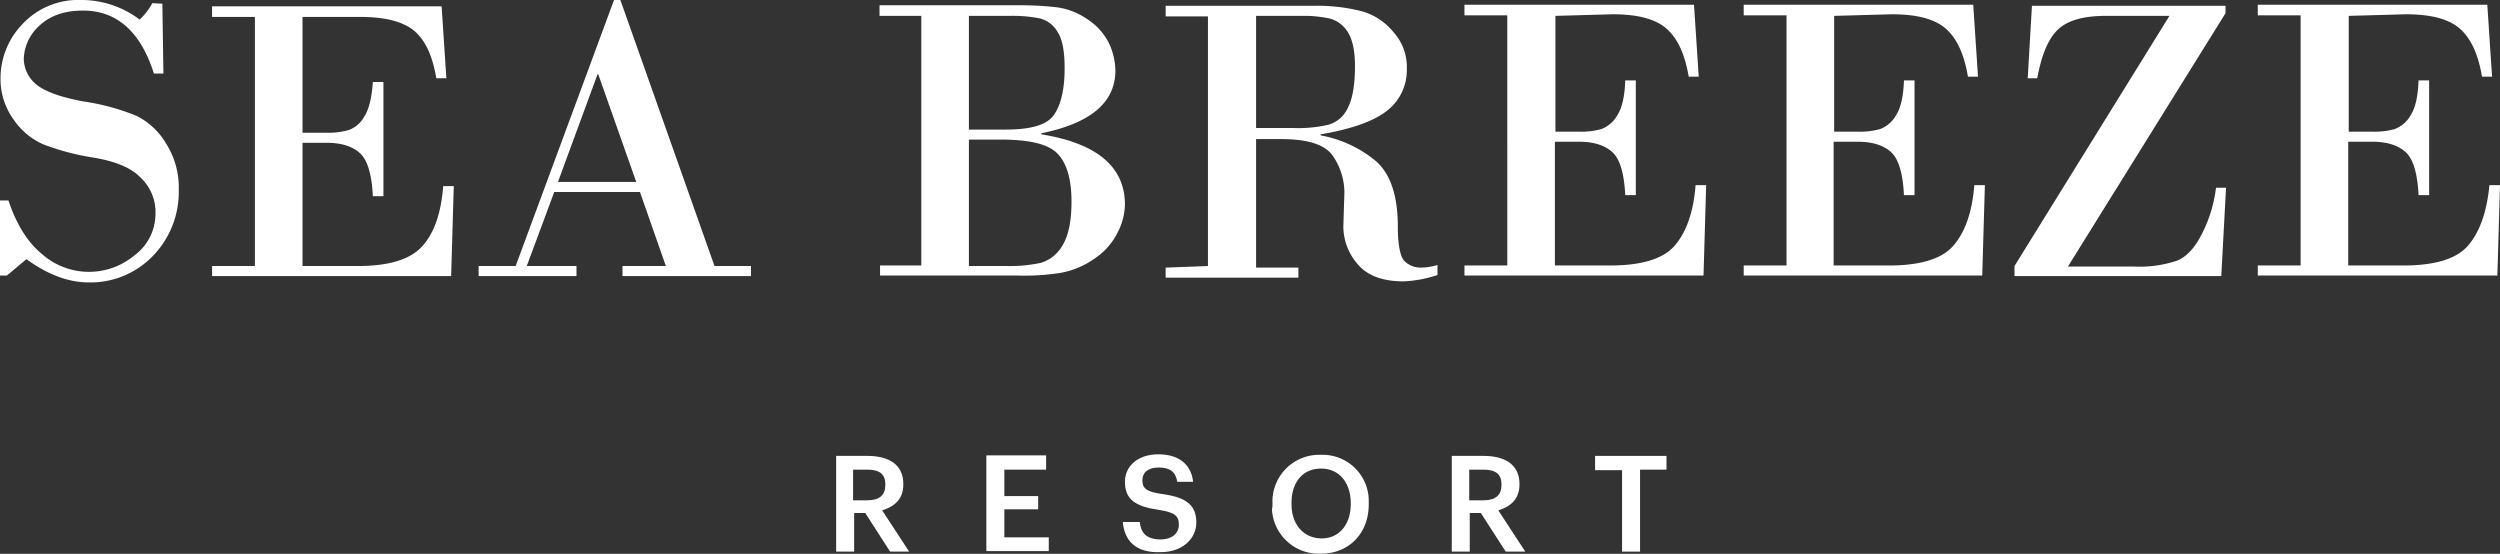
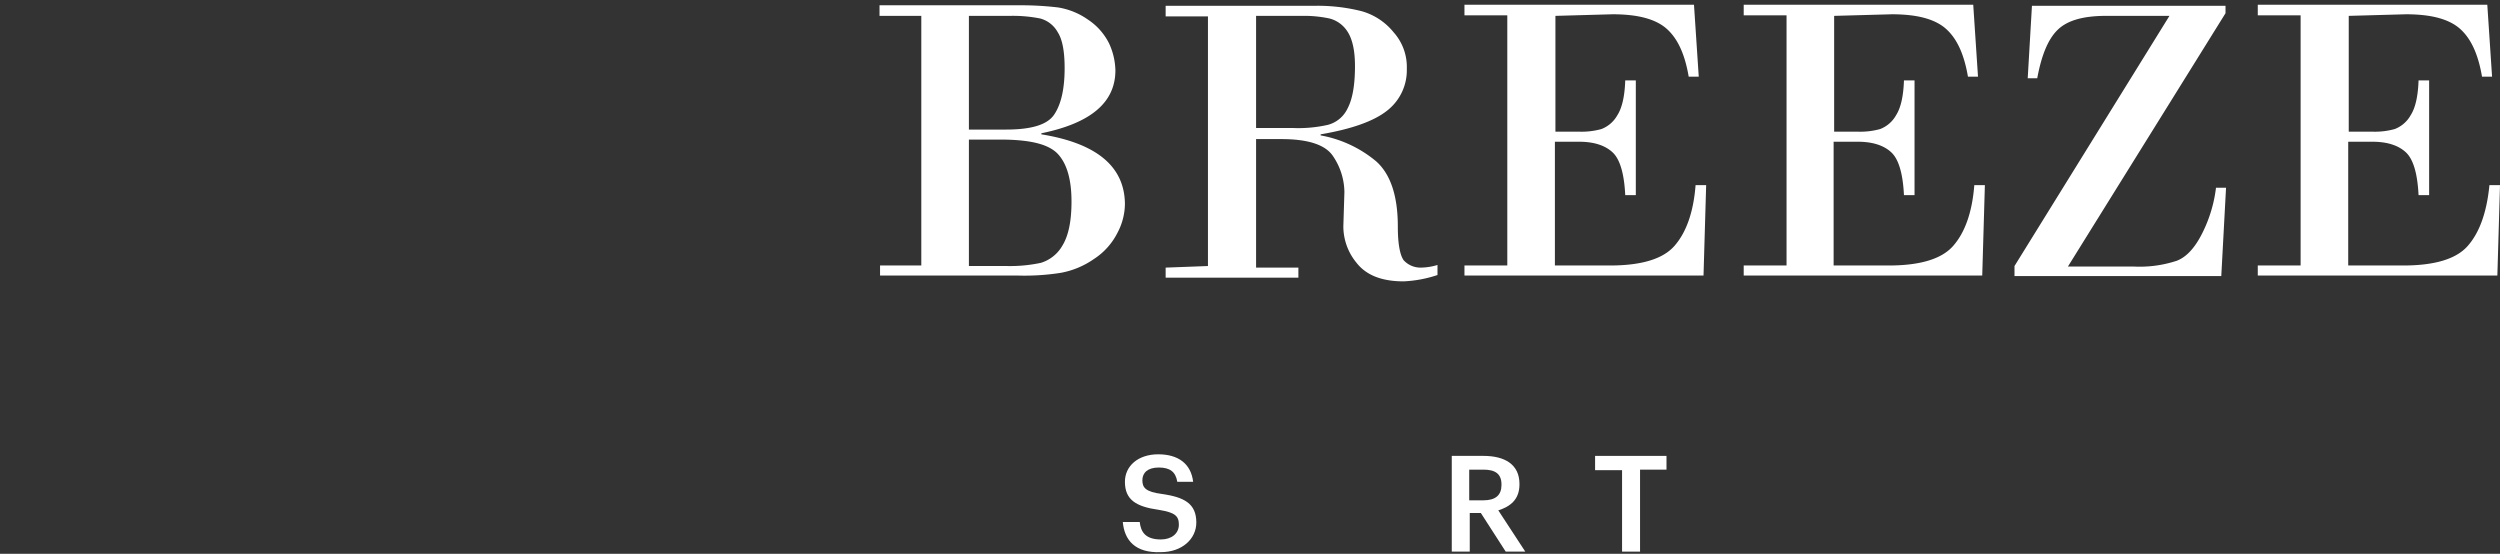
<svg xmlns="http://www.w3.org/2000/svg" id="Layer_1" data-name="Layer 1" viewBox="0 0 472.7 104.71">
  <rect x="0" y="0" width="472.7" height="104.71" fill="#333333" stroke="none" />
  <defs>
    <style>.cls-1{fill:#fff;}</style>
  </defs>
-   <path class="cls-1" d="M133.8,242.8h14.8l-7.2-20.4h-.1Zm15.5,1.9H133.1l-5.2,14h9.4v1.9H118.8v-1.9h7l18.6-50.3h1.2l17.8,50.3h6.9v1.9H146v-1.9h8.2ZM85.5,211.6v21.9h4.6a14,14,0,0,0,4.1-.5,5.5,5.5,0,0,0,3-2.6c.9-1.4,1.4-3.6,1.6-6.5h2v21.6h-2q-.3-6.15-2.4-8.1c-1.4-1.3-3.5-2-6.3-2H85.5v23.3H95.9c5.9,0,9.9-1.2,12.2-3.7s3.6-6.3,4-11.4h2l-.5,17H68.4v-1.9h8.1V211.6H68.4v-2h43.4l.9,13.6h-1.9c-.7-4.1-2-7.1-4.1-8.9s-5.5-2.7-10.3-2.7ZM59,209.1l.2,13.2H57.4c-2.5-7.9-7-11.9-13.4-11.9-3.6,0-6.3,1-8.3,2.9a8.84,8.84,0,0,0-2.9,6.1,6.35,6.35,0,0,0,2.4,5c1.6,1.3,4.6,2.4,9,3.2a42.73,42.73,0,0,1,9.9,2.7,13.51,13.51,0,0,1,5.7,5.4,15.46,15.46,0,0,1,2.3,8.6,17.35,17.35,0,0,1-4.9,12.5,16.38,16.38,0,0,1-12.1,5c-3.9,0-7.8-1.5-11.8-4.4l-3.7,3.1H28.3V246.3h1.6c1.5,4.5,3.6,7.9,6.3,10.1a13.41,13.41,0,0,0,17.5.3,9.8,9.8,0,0,0,4-7.9,8.92,8.92,0,0,0-2.8-6.8c-1.8-1.9-4.8-3.1-8.9-3.8a45.93,45.93,0,0,1-9.5-2.5,13.29,13.29,0,0,1-5.7-4.8,13,13,0,0,1-2.4-7.6A14.77,14.77,0,0,1,32.5,213a14.46,14.46,0,0,1,11.2-4.6,18.22,18.22,0,0,1,11,3.7,11.76,11.76,0,0,0,2.4-3.1Z" transform="translate(-28.3 -208.4)" />
  <path class="cls-1" d="M472.4,211.4v21.9H477a14,14,0,0,0,4.1-.5,5.87,5.87,0,0,0,3-2.6q1.35-2.1,1.5-6.6h2v21.7h-2q-.3-6.15-2.4-8.1c-1.4-1.3-3.5-2-6.3-2h-4.6v23.4h10.4c5.9,0,10-1.2,12.2-3.7s3.6-6.3,4.1-11.5h2l-.5,17.1H455.2v-1.9h8.1V211.3h-8.1v-2h43.4l.9,13.6h-1.9c-.7-4.1-2-7.1-4.1-9s-5.5-2.8-10.3-2.8Zm-24.1,49.2H409.2v-1.9l29.3-47.3h-12c-4.4,0-7.4.9-9.2,2.7s-3,4.8-3.8,9.1h-1.8l.8-13.7h36.6v1.4l-29.8,47.9h12.5a22.36,22.36,0,0,0,8.1-1.1c1.8-.7,3.4-2.4,4.8-5.2a26,26,0,0,0,2.6-8.6h1.9Zm-73.2-49.2v21.9h4.6a14,14,0,0,0,4.1-.5,5.87,5.87,0,0,0,3-2.6q1.35-2.1,1.5-6.6h2v21.7h-2q-.3-6.15-2.4-8.1c-1.4-1.3-3.5-2-6.3-2H375v23.4h10.4c5.9,0,10-1.2,12.2-3.7s3.6-6.3,4-11.5h2l-.5,17.1H358v-1.9h8.1V211.3H358v-2h43.4l.9,13.6h-1.9c-.7-4.1-2-7.1-4.1-9s-5.5-2.8-10.3-2.8Zm-52.7,0v21.9H327a14,14,0,0,0,4.1-.5,5.87,5.87,0,0,0,3-2.6q1.35-2.1,1.5-6.6h2v21.7h-2q-.3-6.15-2.4-8.1c-1.4-1.3-3.5-2-6.3-2h-4.6v23.4h10.4c5.9,0,10-1.2,12.2-3.7s3.6-6.3,4-11.5h2l-.5,17.1H305.2v-1.9h8.1V211.3h-8.1v-2h43.4l.9,13.6h-1.9c-.7-4.1-2-7.1-4.1-9s-5.5-2.8-10.3-2.8Zm-56.6,0v21.2h6.9a25,25,0,0,0,6.7-.6,5.73,5.73,0,0,0,3.7-3.1c.9-1.7,1.4-4.3,1.4-8,0-3-.5-5.1-1.4-6.5a5.7,5.7,0,0,0-3.4-2.5,22.92,22.92,0,0,0-5.2-.5Zm-9.1,47.3V211.5h-8v-2h28a34.06,34.06,0,0,1,9,1,11.91,11.91,0,0,1,6.1,4,9.82,9.82,0,0,1,2.5,6.9,9.67,9.67,0,0,1-3.7,7.9q-3.75,3-12.6,4.5v.2a22.62,22.62,0,0,1,10.5,4.9c2.7,2.4,4.1,6.5,4.1,12.3,0,3.3.4,5.4,1.1,6.4a4.31,4.31,0,0,0,3.2,1.4,11.27,11.27,0,0,0,3.2-.5v1.9a23.35,23.35,0,0,1-6.4,1.2c-4.2,0-7.1-1.2-8.9-3.5a10.83,10.83,0,0,1-2.5-6.9l.2-6.5a12.34,12.34,0,0,0-2.1-6.7c-1.4-2.2-4.7-3.3-9.8-3.3h-4.8V259h8v1.9H248.7V259Zm-38.3-23.9h-6.9v23.9h7.2a27.76,27.76,0,0,0,6.4-.6,7.05,7.05,0,0,0,4.1-3.3c1.1-1.8,1.7-4.5,1.7-8.3,0-4-.8-7-2.5-8.9s-5.1-2.7-10-2.8m.9-23.4h-7.8v21.5h7c4.8,0,7.8-.9,9.1-2.8s2-4.8,2-8.8c0-3.1-.4-5.4-1.3-6.8a5.37,5.37,0,0,0-3.3-2.6,26.3,26.3,0,0,0-5.7-.5m-16.8,47.3V211.4h-7.9v-2H221a59.53,59.53,0,0,1,7.3.4,13.48,13.48,0,0,1,5.7,2.3,11.57,11.57,0,0,1,4,4.5,12.72,12.72,0,0,1,1.2,5.1c0,6.1-4.7,10-14,11.9v.2c10.5,1.7,15.7,6.1,15.8,13.1a11.82,11.82,0,0,1-1.4,5.5,12.75,12.75,0,0,1-4.5,5,15.91,15.91,0,0,1-6.3,2.6,44.08,44.08,0,0,1-8.1.5h-26v-1.9h7.8Z" transform="translate(-28.3 -208.4)" />
-   <path class="cls-1" d="M192.3,294.6c4,0,6.8,1.6,6.8,5.3v.1c0,2.9-1.8,4.2-4,4.9l5.1,7.8h-3.6l-4.7-7.3h-2.1v7.3h-3.4V294.6Zm3.4,5.5V300c0-2.1-1.3-2.8-3.4-2.8h-2.7V303h2.7c2.3,0,3.4-1,3.4-2.9Z" transform="translate(-28.3 -208.4)" />
-   <path class="cls-1" d="M226.1,294.6v2.6h-7.9v5h6.4v2.5h-6.4V310h8.4v2.6H214.8V294.5h11.3Z" transform="translate(-28.3 -208.4)" />
  <path class="cls-1" d="M240.6,307.1h3.2c.2,1.8,1,3.3,4,3.3,2,0,3.4-1.1,3.4-2.8s-.8-2.3-3.8-2.8c-4.3-.6-6.4-1.9-6.4-5.3,0-3,2.5-5.2,6.3-5.2s6.2,1.8,6.6,5.2h-3c-.3-1.9-1.4-2.7-3.5-2.7s-3.1,1-3.1,2.4.6,2.2,3.7,2.6c4.2.6,6.5,1.8,6.5,5.4,0,3.1-2.7,5.6-6.7,5.6C242.9,313,240.9,310.5,240.6,307.1Z" transform="translate(-28.3 -208.4)" />
-   <path class="cls-1" d="M268.9,303.8v-.2a8.84,8.84,0,0,1,8.5-9.2h.6a8.73,8.73,0,0,1,9.1,8.4v1c0,5.3-3.6,9.3-9.1,9.3a8.89,8.89,0,0,1-9.2-8.4A3.44,3.44,0,0,0,268.9,303.8Zm14.8-.1v-.2c0-3.7-2.1-6.5-5.6-6.5s-5.6,2.6-5.6,6.5v.2c0,4,2.4,6.5,5.7,6.5s5.5-2.6,5.5-6.5Z" transform="translate(-28.3 -208.4)" />
  <path class="cls-1" d="M308.8,294.6c4,0,6.8,1.6,6.8,5.3v.1c0,2.9-1.8,4.2-4,4.9l5.1,7.8H313l-4.7-7.3h-2.1v7.3h-3.4V294.6Zm3.4,5.5V300c0-2.1-1.3-2.8-3.4-2.8h-2.7V303h2.7c2.3,0,3.4-1,3.4-2.9Z" transform="translate(-28.3 -208.4)" />
  <path class="cls-1" d="M329.9,297.3v-2.7h13.5v2.6h-5v15.5H335V297.3Z" transform="translate(-28.3 -208.4)" />
</svg>